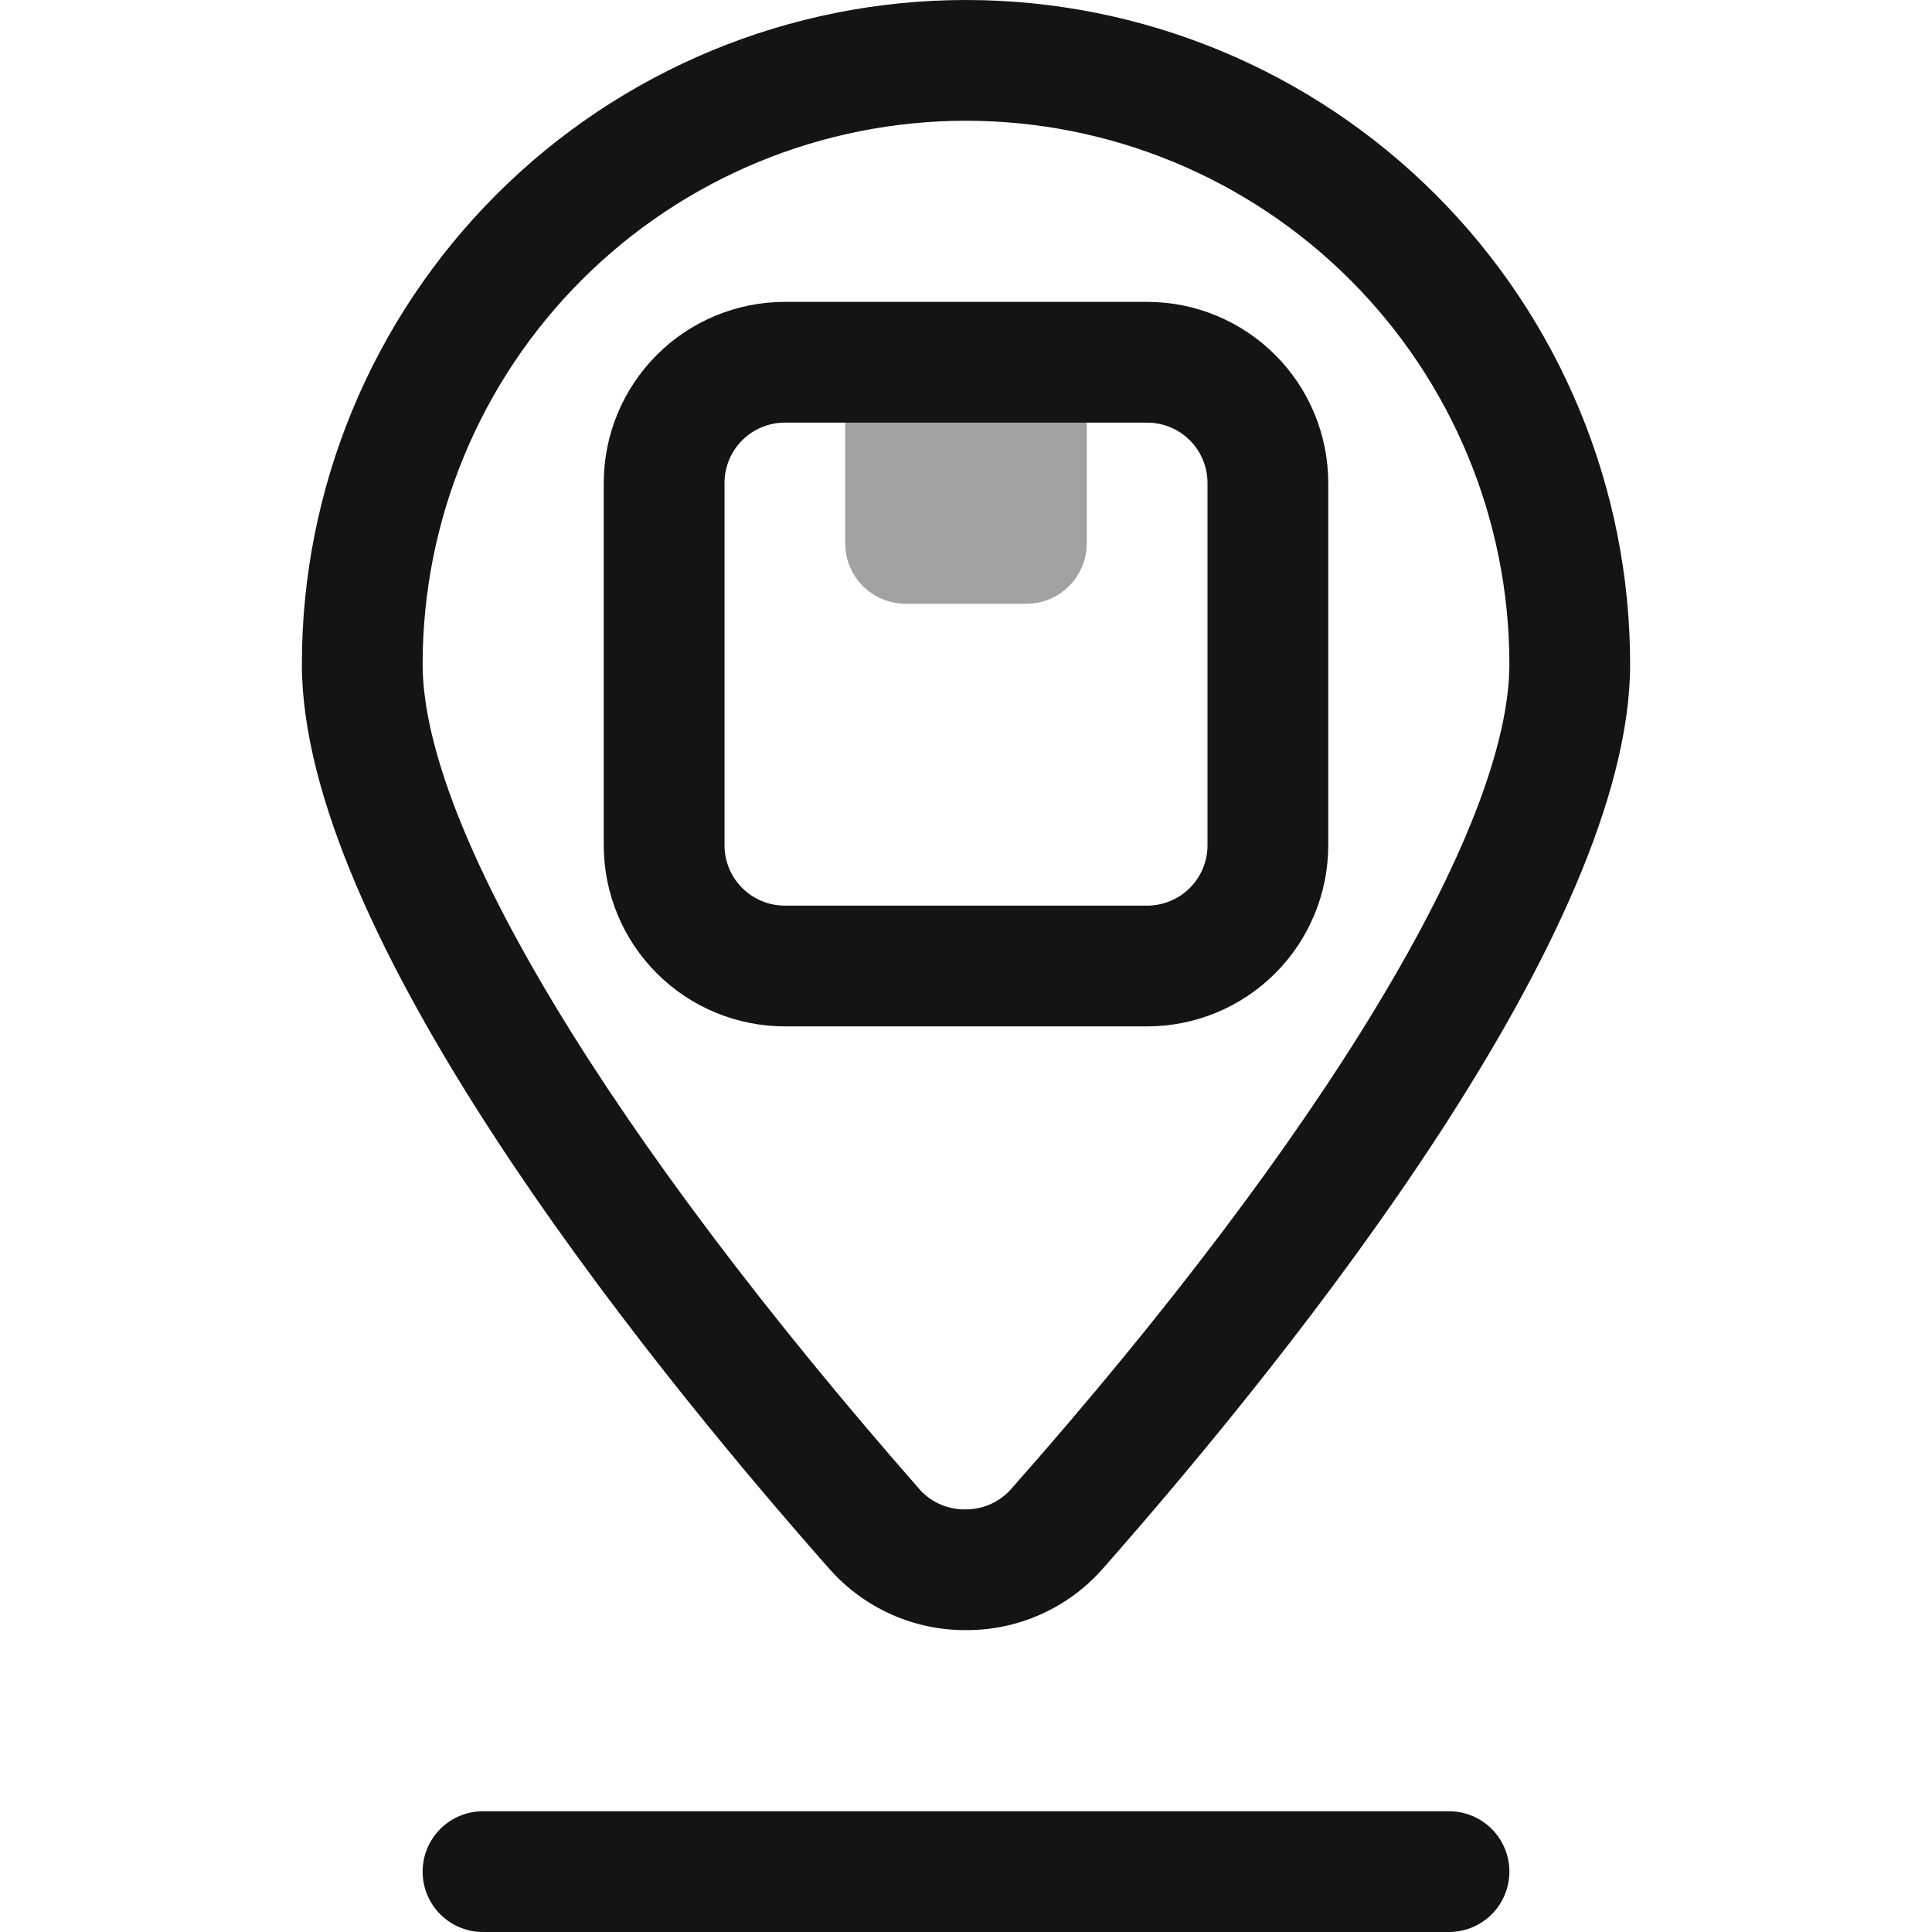
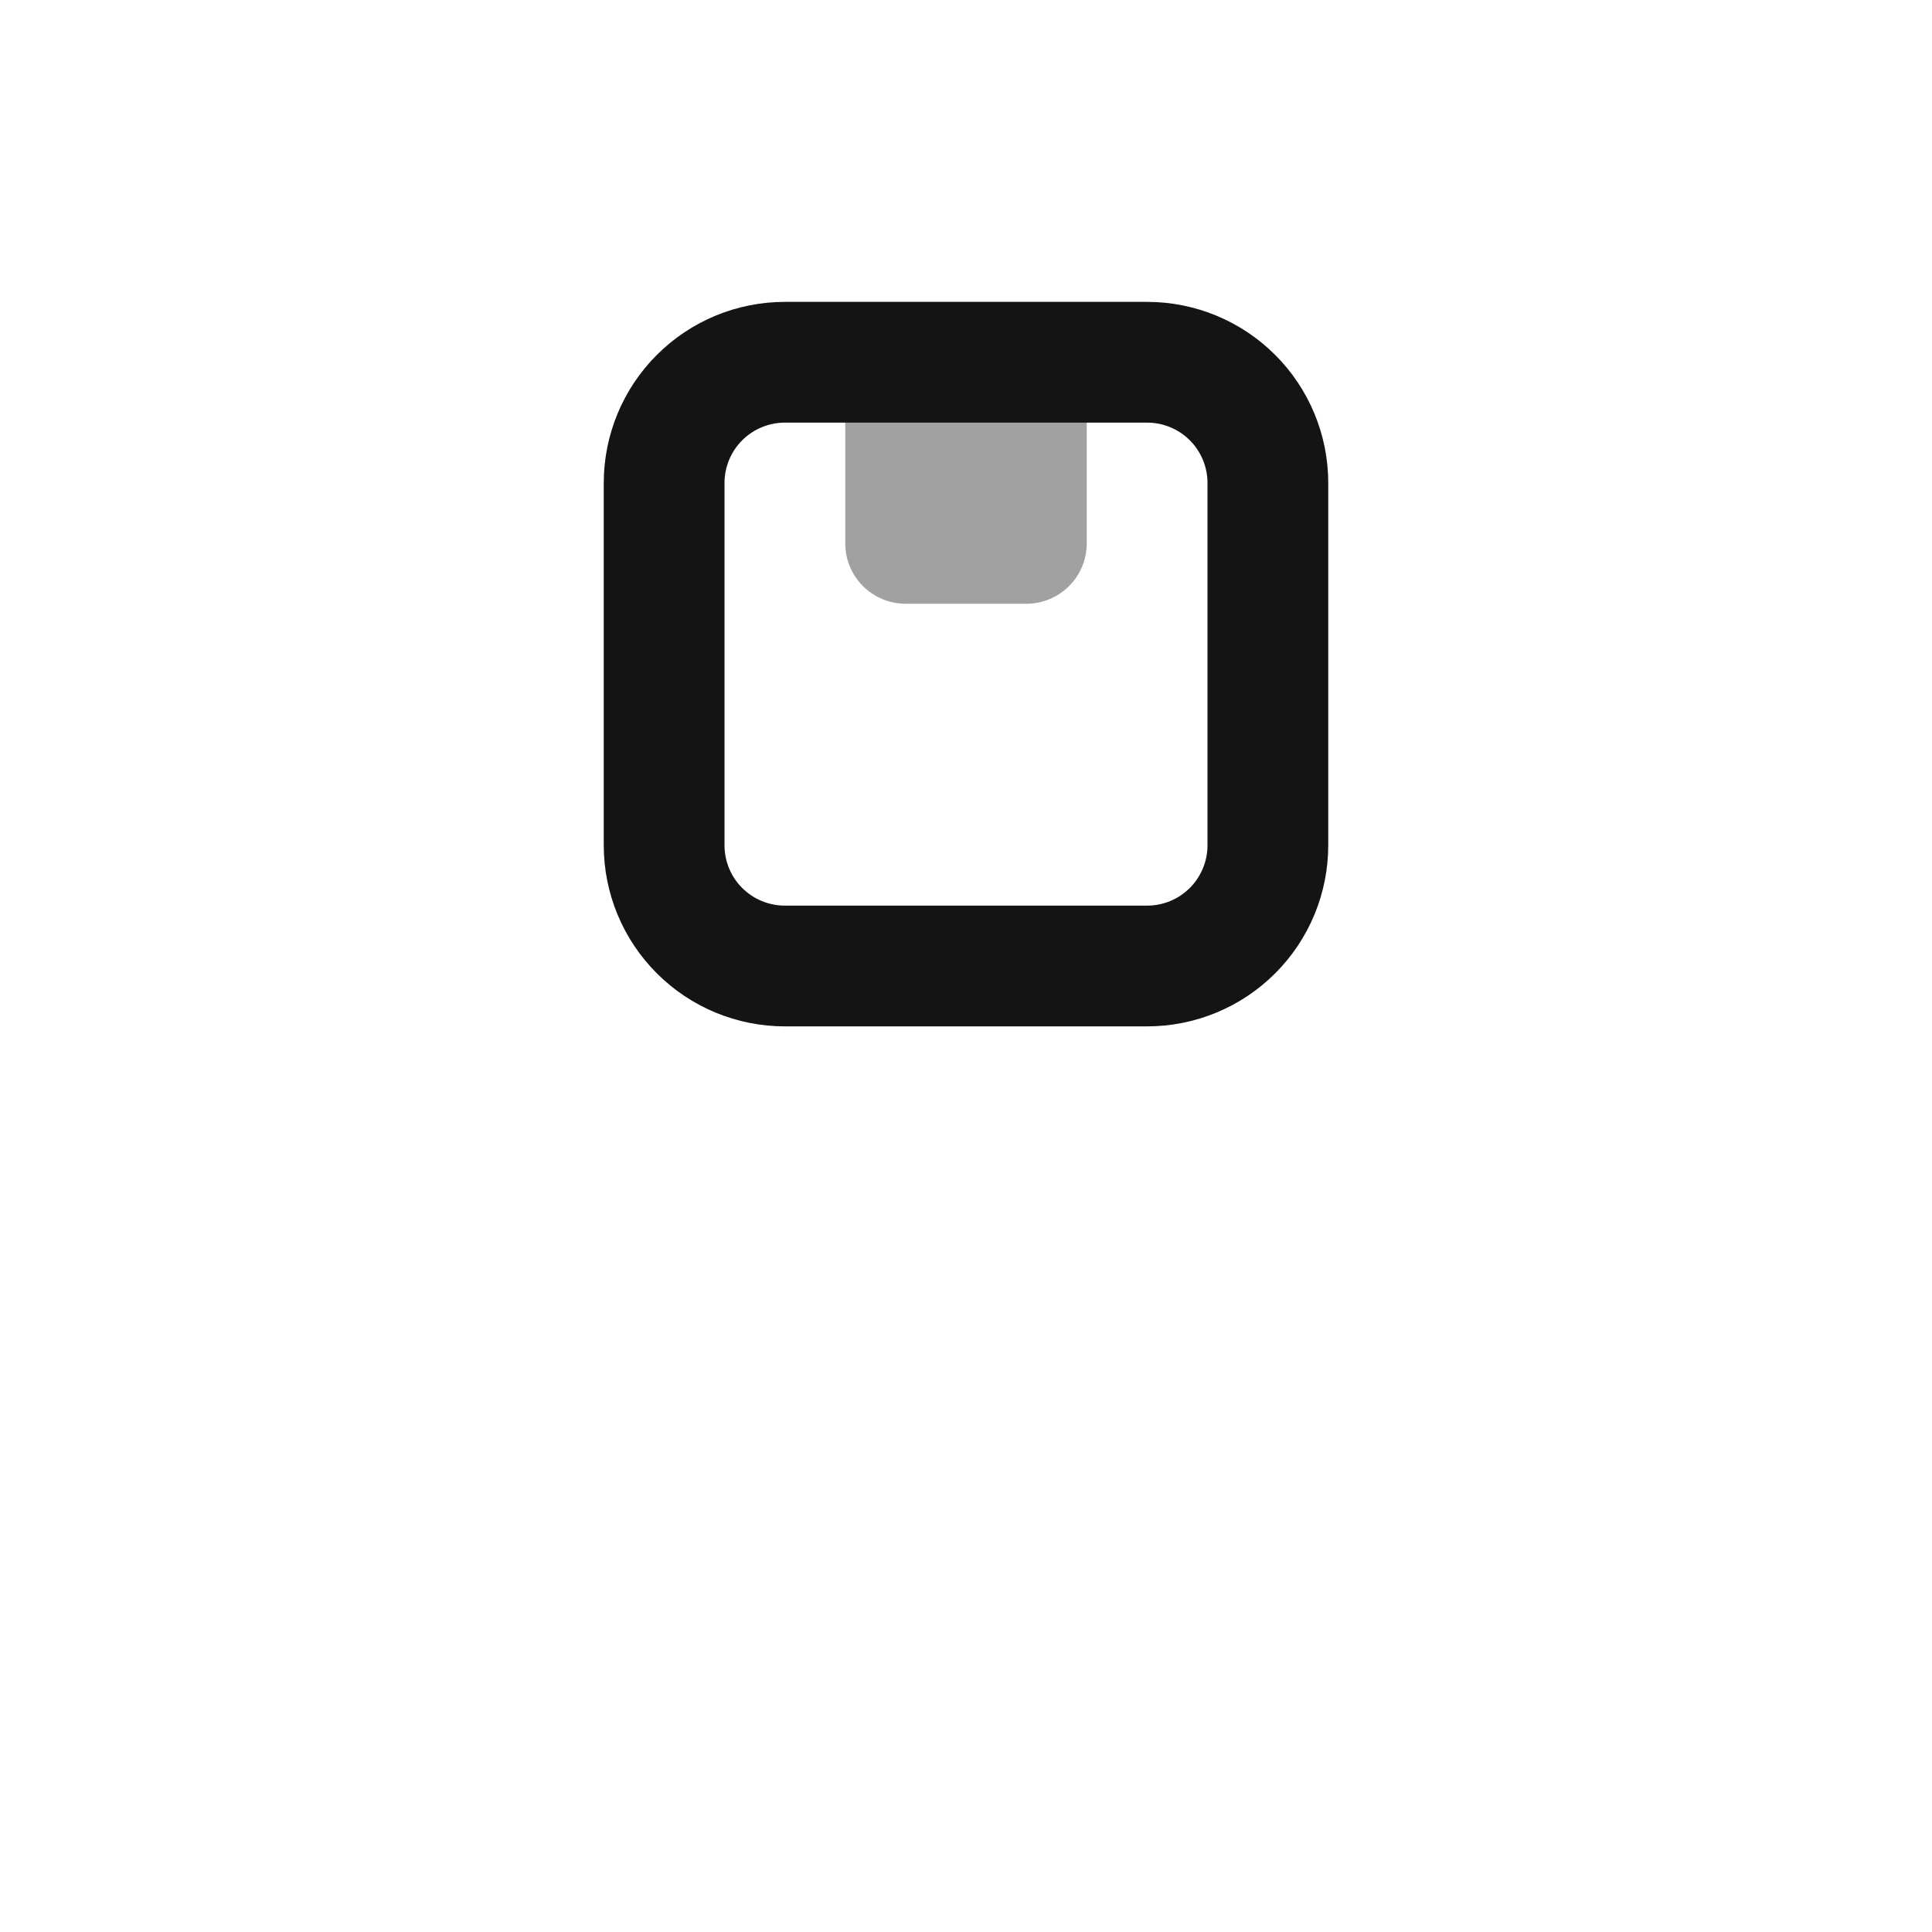
<svg xmlns="http://www.w3.org/2000/svg" width="80" height="80" viewBox="0 0 80 80" fill="none">
-   <path d="M60 80H20C19.337 80 18.701 79.737 18.232 79.268C17.763 78.799 17.5 78.163 17.5 77.5C17.5 76.837 17.763 76.201 18.232 75.732C18.701 75.263 19.337 75 20 75H60C60.663 75 61.299 75.263 61.768 75.732C62.237 76.201 62.5 76.837 62.5 77.5C62.5 78.163 62.237 78.799 61.768 79.268C61.299 79.737 60.663 80 60 80Z" fill="#141414" />
-   <path d="M40 67.5C38.939 67.505 37.889 67.285 36.919 66.854C35.95 66.423 35.082 65.791 34.375 65C26.2 55.75 12.5 38.5 12.5 27.5C12.5 20.206 15.397 13.212 20.555 8.055C25.712 2.897 32.706 0 40 0C47.294 0 54.288 2.897 59.445 8.055C64.603 13.212 67.5 20.206 67.5 27.5C67.5 38.5 53.8 55.725 45.625 65C44.918 65.791 44.05 66.423 43.081 66.854C42.111 67.285 41.061 67.505 40 67.5ZM40 5C34.033 5 28.31 7.371 24.09 11.59C19.87 15.81 17.5 21.533 17.5 27.5C17.5 34.25 25.225 47.025 38.125 61.725C38.366 61.978 38.657 62.178 38.98 62.311C39.303 62.445 39.651 62.509 40 62.5C40.355 62.499 40.706 62.423 41.029 62.277C41.352 62.13 41.641 61.917 41.875 61.65C54.8 47.025 62.5 34.25 62.5 27.5C62.5 21.533 60.13 15.81 55.91 11.59C51.69 7.371 45.967 5 40 5Z" fill="#141414" />
  <path d="M35 15H45V22.5C45 23.163 44.737 23.799 44.268 24.268C43.799 24.737 43.163 25 42.5 25H37.5C36.837 25 36.201 24.737 35.732 24.268C35.263 23.799 35 23.163 35 22.5V15Z" fill="#A1A1A1" />
  <path d="M47.5 42.5H32.5C30.511 42.5 28.603 41.71 27.197 40.303C25.79 38.897 25 36.989 25 35V20C25 18.011 25.79 16.103 27.197 14.697C28.603 13.29 30.511 12.5 32.5 12.5H47.5C49.489 12.5 51.397 13.29 52.803 14.697C54.21 16.103 55 18.011 55 20V35C55 36.989 54.21 38.897 52.803 40.303C51.397 41.71 49.489 42.5 47.5 42.5ZM32.5 17.5C31.837 17.5 31.201 17.763 30.732 18.232C30.263 18.701 30 19.337 30 20V35C30 35.663 30.263 36.299 30.732 36.768C31.201 37.237 31.837 37.5 32.5 37.5H47.5C48.163 37.5 48.799 37.237 49.268 36.768C49.737 36.299 50 35.663 50 35V20C50 19.337 49.737 18.701 49.268 18.232C48.799 17.763 48.163 17.5 47.5 17.5H32.5Z" fill="#141414" />
</svg>